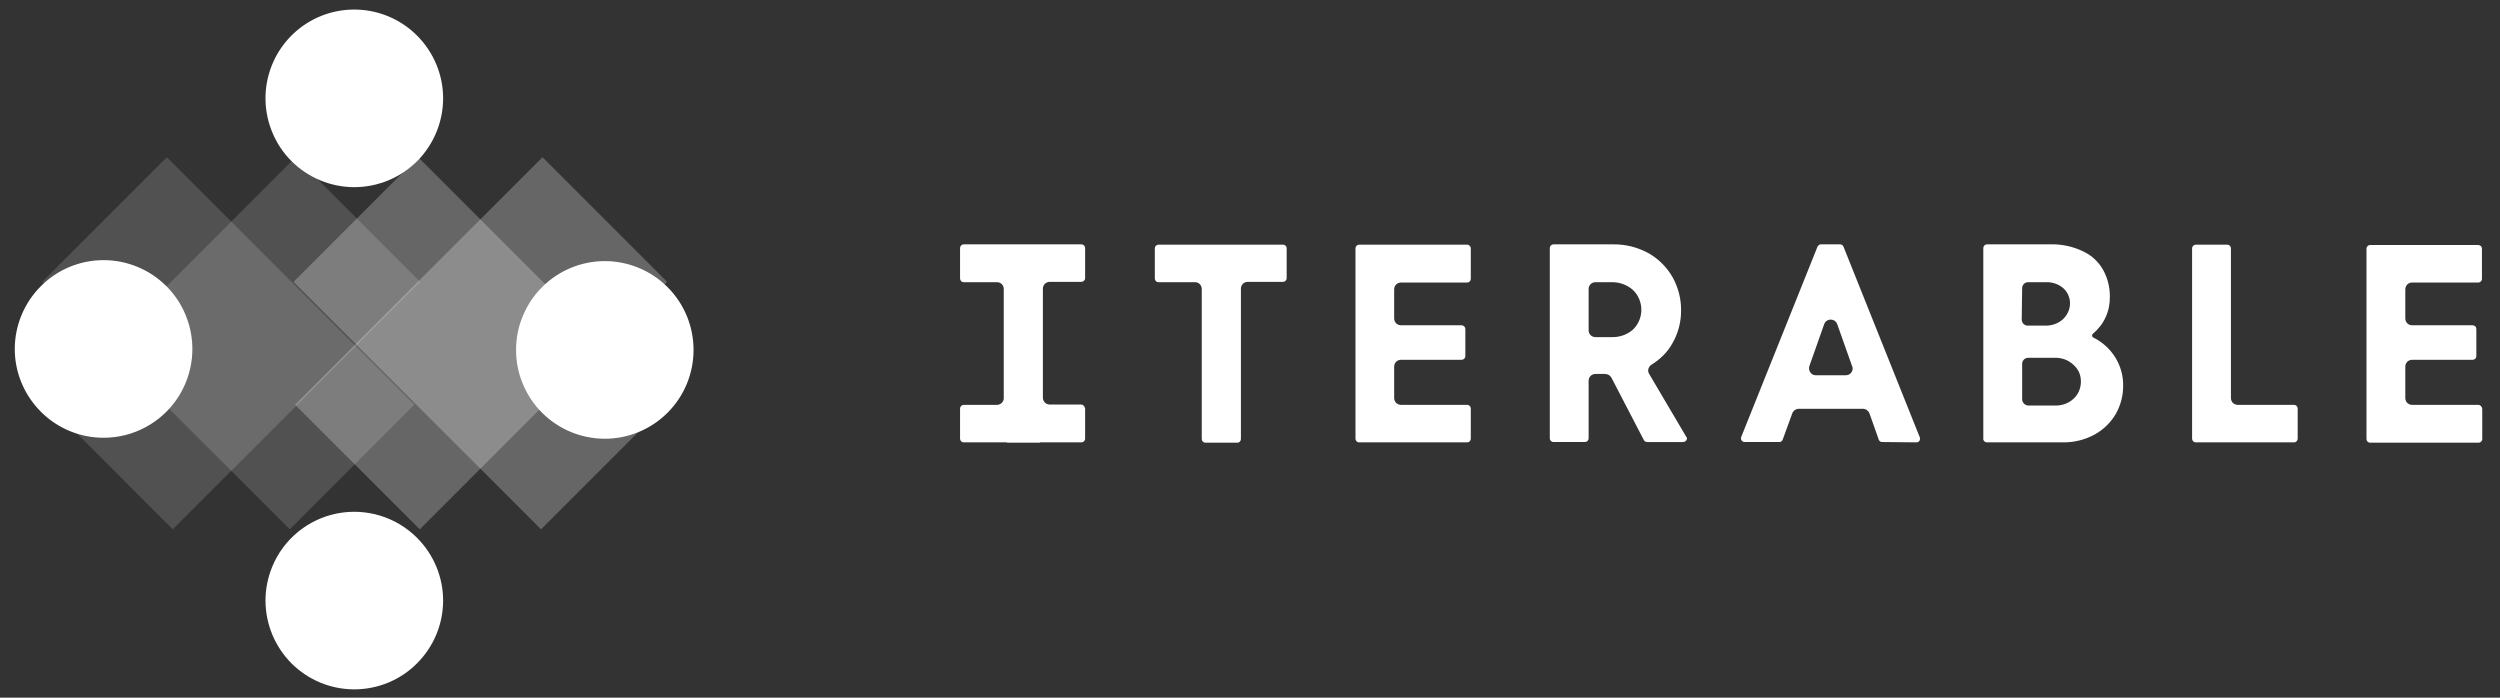
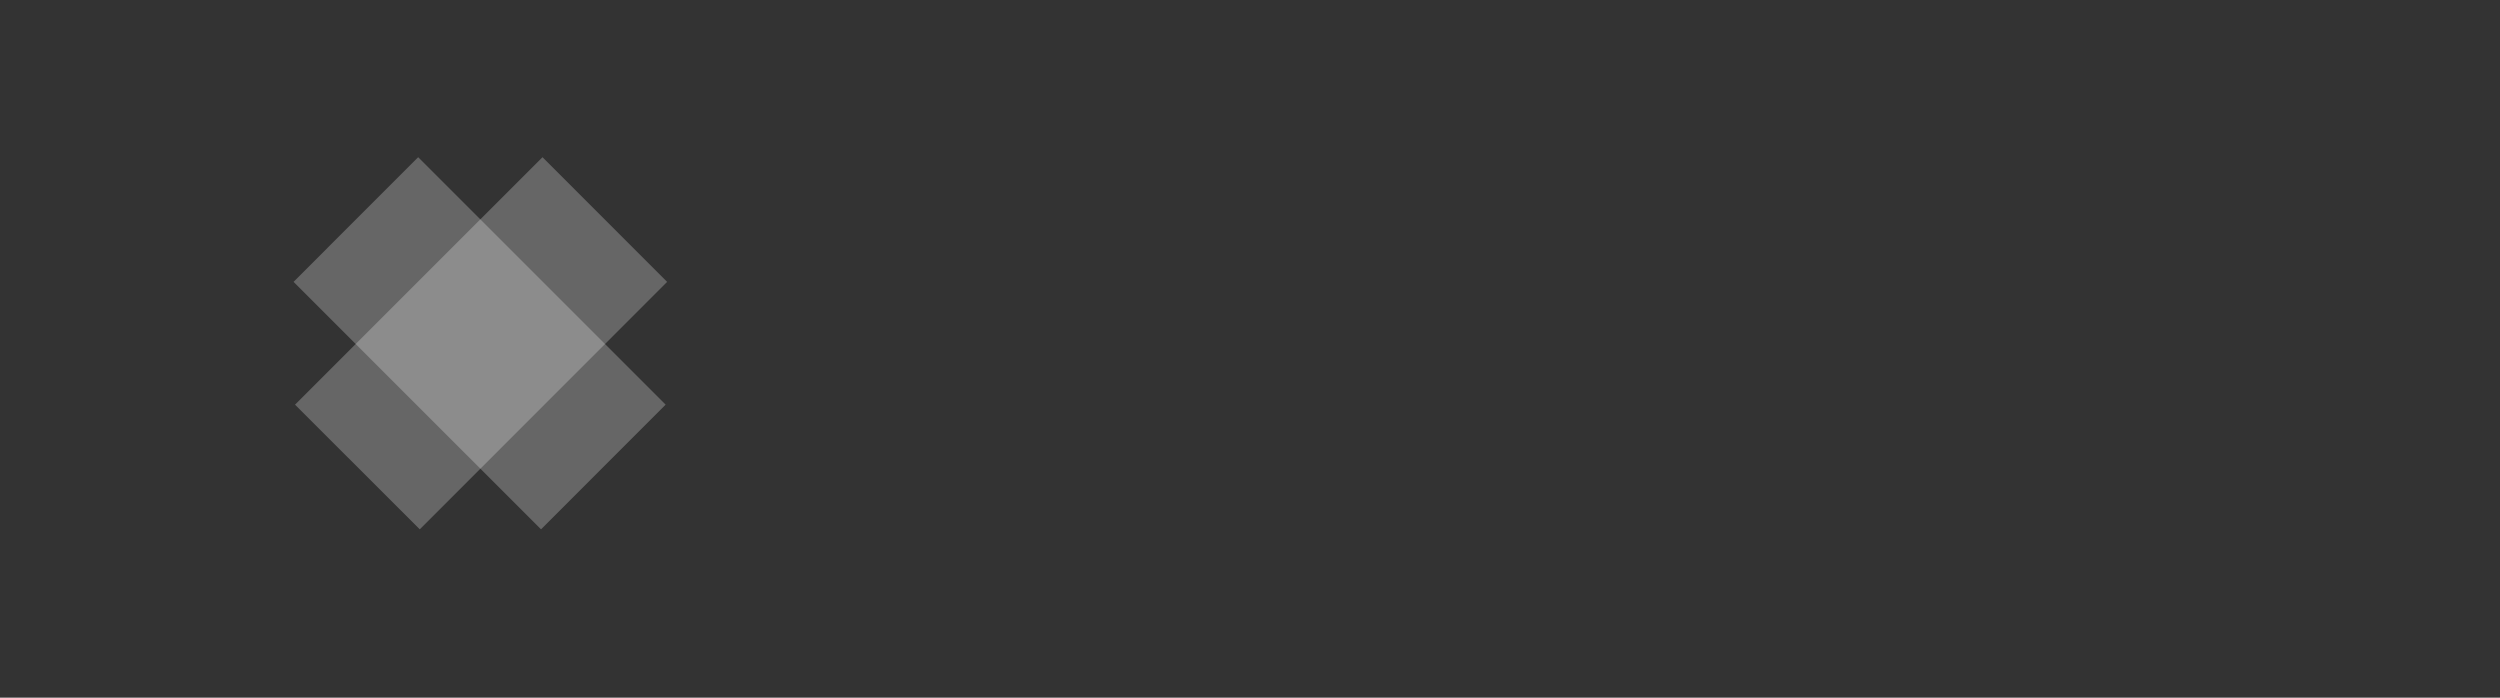
<svg xmlns="http://www.w3.org/2000/svg" width="129" height="36" viewBox="0 0 129 36" fill="none">
  <rect x="0" y="0" width="129" height="36" fill="#333333" stroke="none" />
  <path opacity="0.25" d="M15.223 20.881L27.993 8.112L34.423 14.545L21.661 27.313L15.223 20.881Z" fill="white" />
  <path opacity="0.25" d="M15.147 14.544L21.578 8.112L34.347 20.88L27.917 27.313L15.147 14.544Z" fill="white" />
-   <path opacity="0.15" d="M2.18 14.545L8.61 8.112L21.38 20.881L14.95 27.313L2.18 14.545Z" fill="white" />
-   <path opacity="0.15" d="M2.485 20.881L15.254 8.112L21.685 14.545L8.915 27.313L2.485 20.881Z" fill="white" />
-   <path d="M18.278 9.657C19.497 9.657 20.663 9.174 21.524 8.315C22.381 7.454 22.863 6.289 22.865 5.074C22.865 3.858 22.377 2.693 21.516 1.833C20.767 1.084 19.781 0.618 18.726 0.515C17.672 0.411 16.614 0.676 15.733 1.265C14.853 1.854 14.203 2.731 13.896 3.745C13.589 4.759 13.643 5.848 14.05 6.827C14.278 7.383 14.613 7.887 15.04 8.313C15.899 9.171 17.064 9.655 18.278 9.657ZM31.208 22.639C32.427 22.639 33.585 22.156 34.446 21.297C34.871 20.872 35.209 20.366 35.439 19.81C35.669 19.254 35.787 18.658 35.787 18.056C35.787 16.841 35.307 15.676 34.446 14.817C34.021 14.391 33.516 14.053 32.961 13.823C32.405 13.592 31.809 13.473 31.208 13.473C30.606 13.473 30.01 13.592 29.455 13.823C28.899 14.053 28.394 14.391 27.97 14.817C27.543 15.243 27.208 15.748 26.979 16.303C26.743 16.86 26.629 17.455 26.629 18.056C26.629 18.658 26.743 19.254 26.979 19.81C27.208 20.366 27.543 20.871 27.97 21.296C28.829 22.155 29.993 22.638 31.208 22.639ZM18.278 35.571C19.497 35.571 20.663 35.089 21.516 34.23C21.943 33.804 22.282 33.3 22.513 32.744C22.745 32.188 22.864 31.591 22.865 30.989C22.865 29.773 22.377 28.608 21.516 27.749C20.984 27.216 20.328 26.823 19.608 26.605C18.887 26.387 18.124 26.349 17.385 26.496C16.647 26.643 15.956 26.97 15.374 27.448C14.792 27.926 14.337 28.54 14.05 29.236C13.821 29.792 13.699 30.387 13.699 30.989C13.702 32.203 14.184 33.367 15.04 34.229C15.899 35.087 17.064 35.57 18.278 35.571ZM5.349 22.588C6.102 22.588 6.843 22.402 7.507 22.046C8.171 21.691 8.738 21.177 9.156 20.551C9.574 19.924 9.831 19.204 9.905 18.455C9.978 17.705 9.866 16.949 9.577 16.253C9.349 15.697 9.013 15.192 8.587 14.767C7.728 13.908 6.563 13.425 5.349 13.423C4.13 13.423 2.964 13.906 2.111 14.765C1.684 15.19 1.345 15.695 1.114 16.251C0.882 16.808 0.763 17.404 0.762 18.006C0.762 19.221 1.25 20.387 2.111 21.247C2.535 21.673 3.04 22.011 3.596 22.241C4.151 22.471 4.747 22.589 5.349 22.588ZM75.71 12.626H70.126C70.027 12.626 69.943 12.711 69.943 12.812V22.639C69.943 22.741 70.027 22.826 70.126 22.826H75.71C75.81 22.826 75.893 22.741 75.893 22.639V21.078C75.892 21.029 75.873 20.982 75.84 20.947C75.806 20.912 75.759 20.892 75.71 20.891H72.297C72.091 20.891 71.939 20.738 71.939 20.534V18.922C71.939 18.719 72.091 18.566 72.297 18.566H75.421C75.52 18.566 75.612 18.481 75.612 18.38V16.97C75.611 16.945 75.605 16.921 75.595 16.898C75.584 16.875 75.569 16.855 75.551 16.839C75.516 16.804 75.47 16.785 75.421 16.784H72.297C72.091 16.784 71.939 16.632 71.939 16.428V14.934C71.939 14.731 72.091 14.578 72.297 14.578H75.71C75.81 14.578 75.893 14.493 75.893 14.391V12.829C75.893 12.711 75.81 12.626 75.71 12.626ZM98.895 22.826C98.964 22.826 99.01 22.792 99.048 22.741C99.063 22.715 99.071 22.686 99.071 22.657C99.076 22.628 99.073 22.598 99.063 22.571L95.124 12.728C95.093 12.659 95.025 12.609 94.956 12.609H93.951C93.889 12.609 93.821 12.66 93.783 12.728L89.844 22.554C89.836 22.582 89.829 22.613 89.836 22.642C89.836 22.672 89.852 22.7 89.867 22.726C89.882 22.75 89.905 22.77 89.935 22.785C89.958 22.799 89.989 22.808 90.019 22.808H91.817C91.901 22.808 91.954 22.758 91.985 22.69L92.48 21.332C92.505 21.263 92.55 21.203 92.61 21.16C92.67 21.118 92.742 21.095 92.815 21.095H96.13C96.282 21.095 96.412 21.196 96.465 21.332L96.945 22.69C96.975 22.758 97.029 22.808 97.112 22.808L98.895 22.826ZM95.535 19.211C95.467 19.313 95.36 19.363 95.246 19.363H93.699C93.641 19.365 93.583 19.352 93.531 19.325C93.483 19.297 93.441 19.258 93.41 19.211C93.378 19.164 93.357 19.111 93.349 19.055C93.342 18.999 93.347 18.942 93.364 18.889L94.126 16.732C94.141 16.688 94.164 16.647 94.194 16.611C94.226 16.575 94.265 16.547 94.309 16.527C94.376 16.495 94.452 16.484 94.526 16.497C94.6 16.51 94.668 16.545 94.72 16.599C94.758 16.637 94.789 16.683 94.804 16.733L95.566 18.889C95.619 18.99 95.604 19.11 95.535 19.211ZM118.377 22.826C118.476 22.826 118.56 22.741 118.56 22.639V21.078C118.558 21.029 118.54 20.982 118.507 20.947C118.473 20.912 118.426 20.892 118.377 20.891H115.474C115.269 20.891 115.116 20.738 115.116 20.534V12.812C115.115 12.764 115.096 12.717 115.063 12.681C115.029 12.646 114.982 12.627 114.933 12.626H113.303C113.196 12.626 113.112 12.711 113.112 12.812V22.639C113.112 22.741 113.196 22.826 113.303 22.826H118.377ZM102.522 22.826H106.377C106.971 22.843 107.566 22.707 108.091 22.418C108.549 22.164 108.922 21.791 109.181 21.349C109.417 20.925 109.554 20.433 109.554 19.94C109.585 18.872 108.975 17.887 108.008 17.412C107.992 17.405 107.978 17.393 107.97 17.378C107.961 17.362 107.955 17.345 107.954 17.327V17.276L107.992 17.224C108.274 16.99 108.503 16.694 108.655 16.358C108.808 16.023 108.876 15.657 108.869 15.289C108.869 14.815 108.754 14.356 108.533 13.948C108.305 13.528 107.947 13.19 107.512 12.982C106.984 12.722 106.402 12.594 105.813 12.608H102.545C102.423 12.608 102.339 12.693 102.339 12.812V22.621C102.324 22.74 102.423 22.826 102.522 22.826ZM104.343 14.867C104.343 14.826 104.351 14.787 104.366 14.75C104.381 14.712 104.405 14.678 104.434 14.651C104.461 14.621 104.495 14.598 104.533 14.585C104.571 14.569 104.61 14.561 104.648 14.561H105.531C105.867 14.543 106.21 14.646 106.461 14.866C106.651 15.036 106.766 15.257 106.804 15.511C106.85 15.868 106.72 16.207 106.461 16.461C106.21 16.699 105.851 16.818 105.509 16.801H104.632C104.591 16.802 104.55 16.794 104.511 16.78C104.454 16.756 104.406 16.717 104.373 16.667C104.339 16.616 104.32 16.557 104.32 16.496L104.343 14.867ZM104.343 18.77C104.343 18.729 104.351 18.69 104.366 18.653C104.381 18.616 104.405 18.582 104.434 18.554C104.461 18.524 104.495 18.502 104.533 18.488C104.57 18.473 104.608 18.465 104.648 18.464H106.004C106.362 18.447 106.72 18.566 106.987 18.821C107.246 19.042 107.375 19.346 107.375 19.686C107.375 20.025 107.246 20.348 107.002 20.569C106.735 20.823 106.377 20.942 106.004 20.925H104.663C104.495 20.925 104.343 20.773 104.343 20.603V18.77ZM85.097 19.295C84.99 19.126 85.059 18.922 85.212 18.821C85.653 18.549 86.027 18.193 86.286 17.734C86.591 17.209 86.758 16.598 86.743 15.97C86.743 15.392 86.591 14.832 86.316 14.323C86.028 13.809 85.607 13.381 85.097 13.084C84.537 12.767 83.904 12.603 83.261 12.609H80.16C80.053 12.609 79.97 12.694 79.97 12.796V22.622C79.97 22.724 80.053 22.808 80.16 22.808H81.783C81.89 22.808 81.973 22.724 81.973 22.622V19.653C81.973 19.449 82.126 19.296 82.331 19.296H82.819C82.956 19.296 83.078 19.365 83.147 19.483L84.823 22.708C84.861 22.776 84.922 22.809 84.991 22.809H86.842C86.949 22.809 87.032 22.741 87.048 22.64C87.048 22.606 87.048 22.572 87.01 22.538L85.097 19.295ZM84.267 17.004C83.954 17.276 83.55 17.412 83.147 17.395H82.331C82.126 17.395 81.973 17.243 81.973 17.039V14.918C81.973 14.713 82.126 14.561 82.331 14.561H83.147C83.558 14.55 83.962 14.695 84.267 14.968C84.823 15.511 84.838 16.411 84.297 16.971C84.282 16.971 84.267 16.988 84.267 17.004ZM66.21 12.626H59.772C59.672 12.626 59.589 12.711 59.589 12.812V14.374C59.589 14.476 59.672 14.561 59.772 14.561H61.661C61.859 14.561 62.011 14.713 62.011 14.918V22.656C62.011 22.758 62.095 22.843 62.202 22.843H63.848C63.947 22.843 64.031 22.758 64.031 22.656V14.9C64.031 14.697 64.183 14.543 64.389 14.543H66.21C66.309 14.543 66.392 14.46 66.392 14.357V12.796C66.392 12.711 66.309 12.626 66.21 12.626ZM127.878 20.891H124.465C124.267 20.891 124.114 20.738 124.114 20.534V18.922C124.114 18.719 124.267 18.566 124.465 18.566H127.589C127.695 18.566 127.779 18.481 127.779 18.38V16.97C127.778 16.945 127.773 16.921 127.764 16.898C127.755 16.876 127.742 16.855 127.726 16.837C127.705 16.821 127.682 16.808 127.657 16.798C127.636 16.789 127.612 16.784 127.589 16.784H124.465C124.267 16.784 124.114 16.632 124.114 16.428V14.934C124.114 14.731 124.267 14.578 124.465 14.578H127.878C127.985 14.578 128.069 14.493 128.069 14.391V12.829C128.067 12.805 128.062 12.78 128.053 12.758C128.045 12.735 128.032 12.714 128.015 12.697C127.994 12.68 127.971 12.667 127.947 12.657C127.925 12.648 127.902 12.643 127.878 12.643H122.293C122.194 12.643 122.111 12.728 122.111 12.83V22.656C122.111 22.758 122.194 22.843 122.293 22.843H127.893C128 22.843 128.084 22.758 128.084 22.656V21.094C128.069 20.976 127.985 20.891 127.878 20.891ZM55.787 20.874H54.172C53.973 20.874 53.813 20.722 53.813 20.517V14.9C53.813 14.697 53.973 14.543 54.172 14.543H55.802C55.901 14.543 55.992 14.46 55.992 14.357V12.796C55.992 12.771 55.986 12.746 55.976 12.724C55.965 12.701 55.95 12.681 55.931 12.665C55.915 12.647 55.895 12.632 55.873 12.623C55.85 12.613 55.826 12.608 55.802 12.609H49.73C49.623 12.609 49.539 12.694 49.539 12.796V14.374C49.539 14.476 49.623 14.561 49.73 14.561H51.444C51.642 14.561 51.794 14.713 51.794 14.918V20.552C51.794 20.738 51.627 20.891 51.444 20.891H49.73C49.623 20.891 49.539 20.976 49.539 21.078V22.639C49.539 22.741 49.623 22.826 49.73 22.826H51.931C51.947 22.826 51.97 22.843 51.985 22.843H53.63C53.646 22.843 53.661 22.843 53.684 22.826H55.802C55.901 22.826 55.992 22.741 55.992 22.639V21.078C55.97 20.959 55.886 20.874 55.787 20.874Z" fill="white" />
</svg>